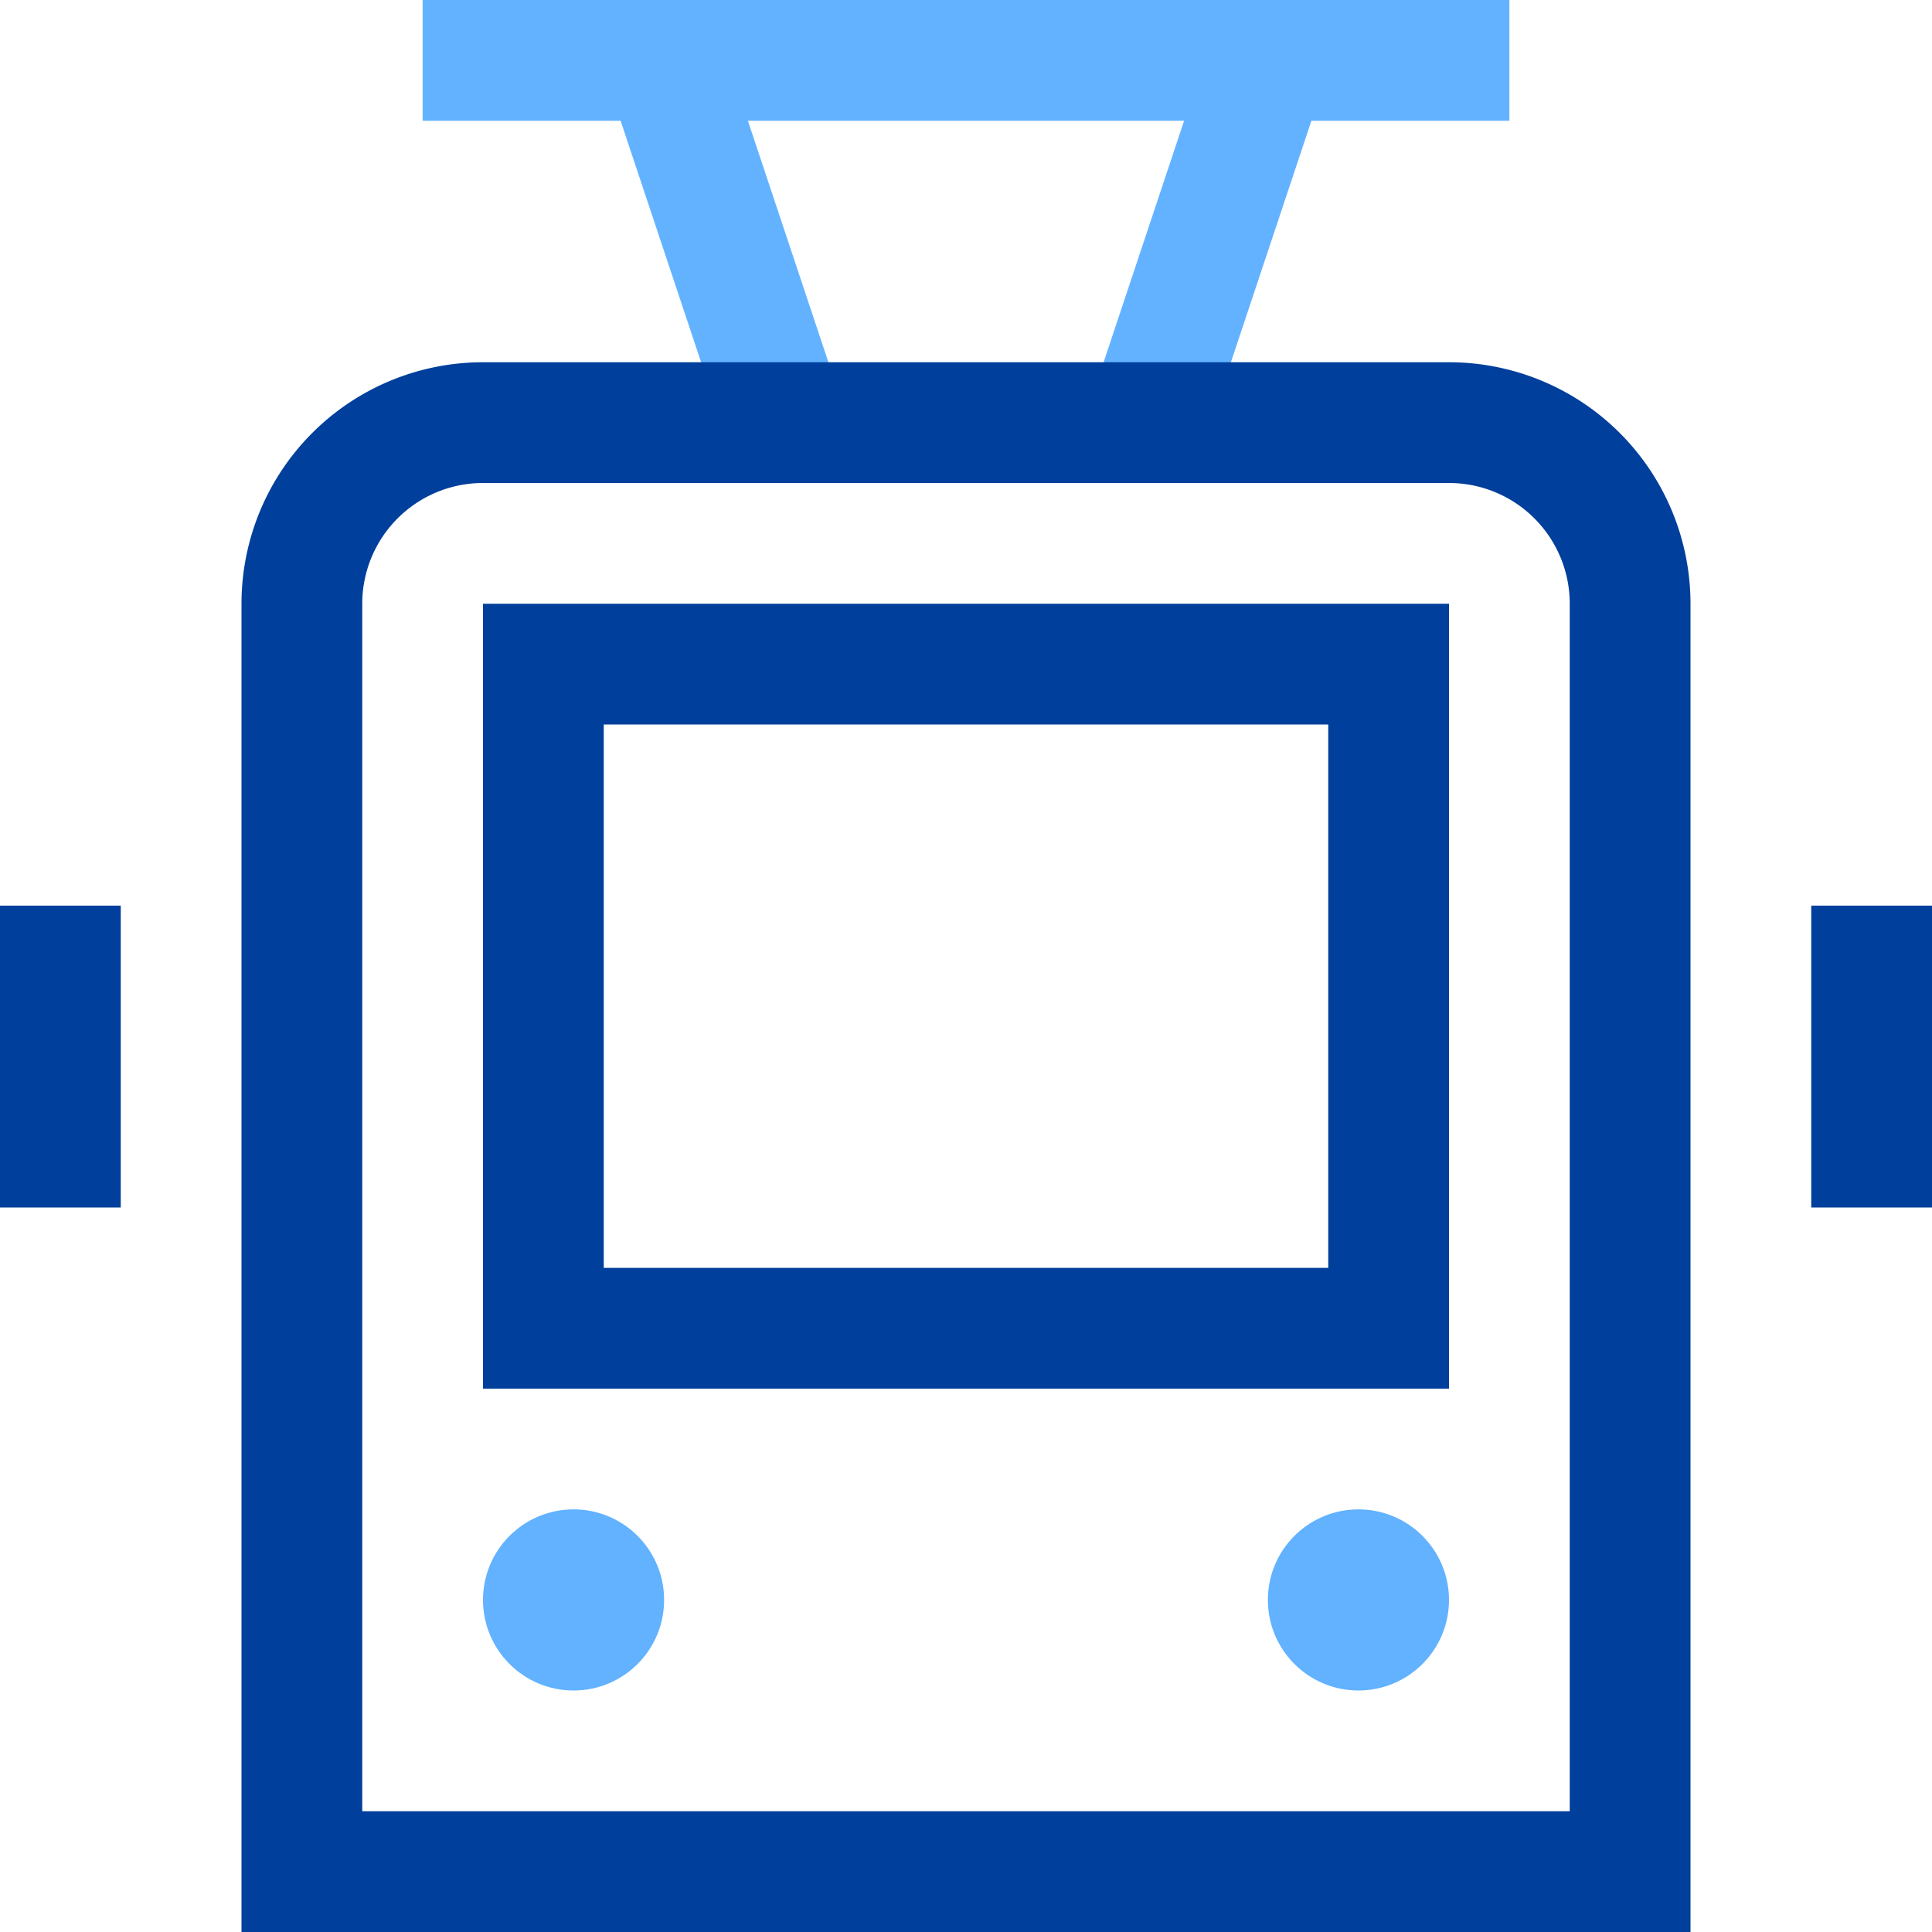
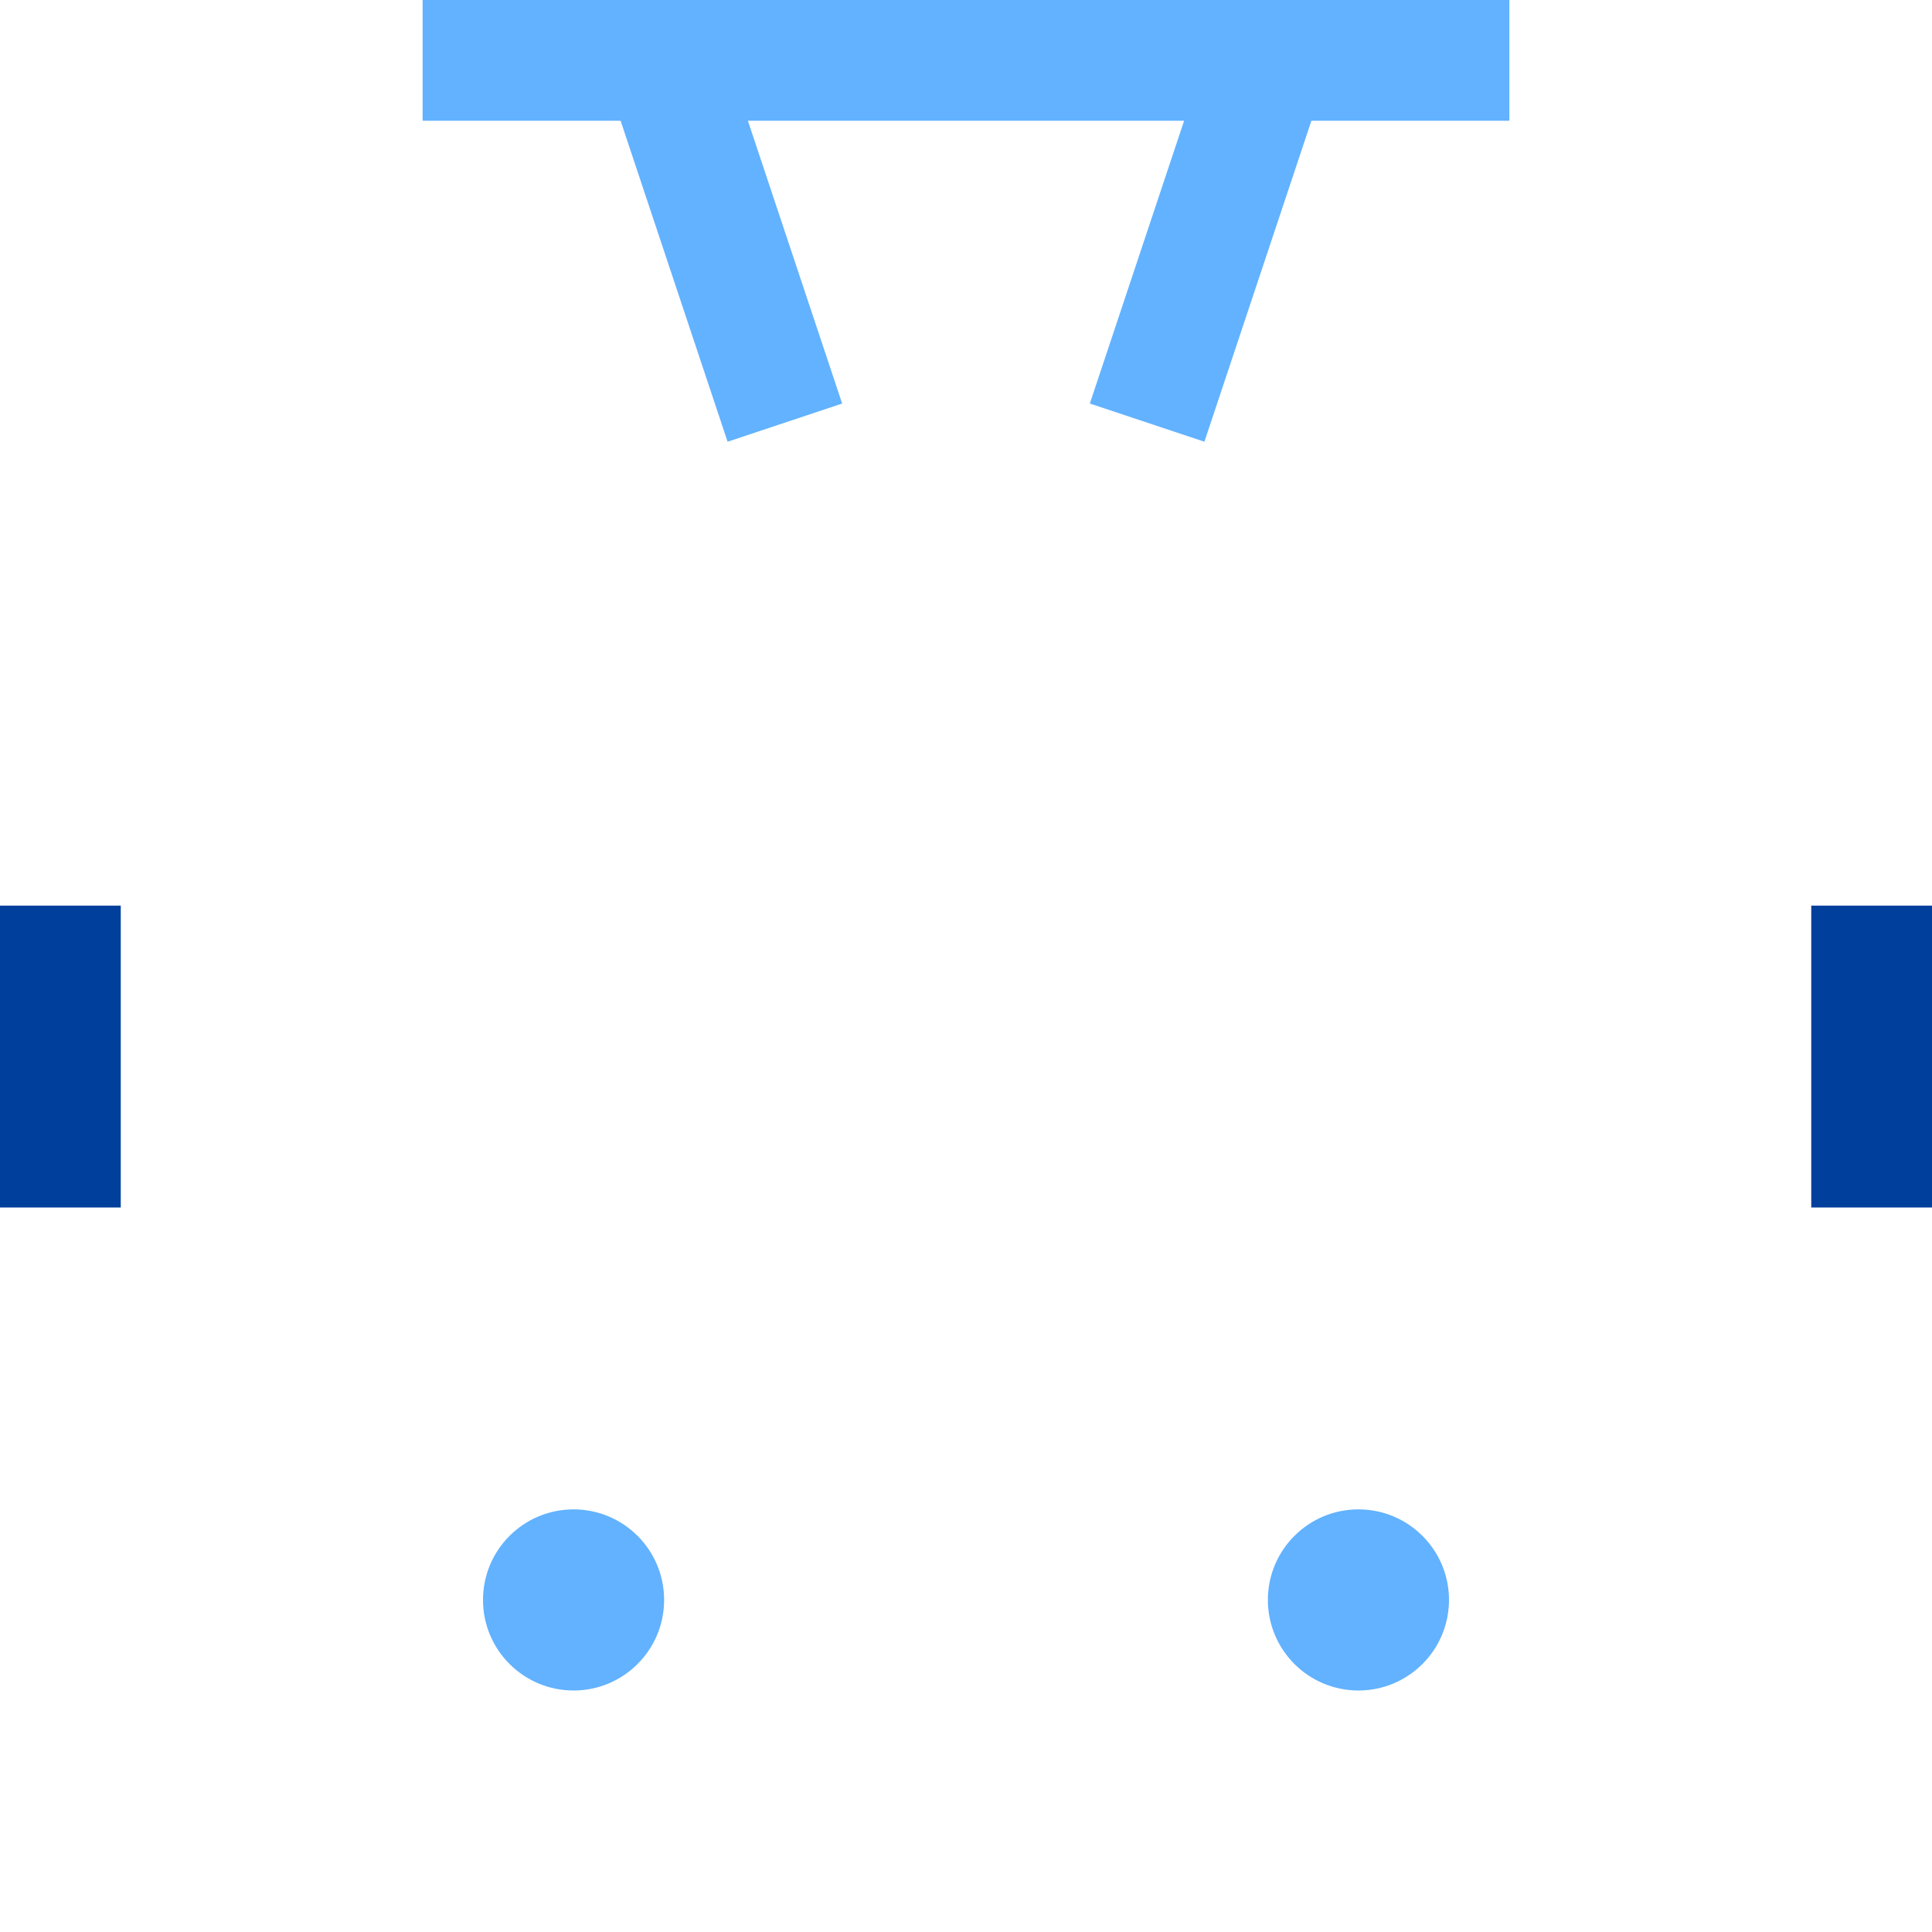
<svg xmlns="http://www.w3.org/2000/svg" x="0" y="0" width="32" height="32" viewBox="0 0 32 32">
  <title>32px_tram</title>
  <g class="nc-icon-wrapper" fill="#003f9c">
    <path data-cap="butt" data-color="color-2" fill="none" stroke="#62b2ff" stroke-width="2" stroke-miterlimit="10" d="M21 1l-2 6" />
    <path data-cap="butt" data-color="color-2" fill="none" stroke="#62b2ff" stroke-width="2" stroke-miterlimit="10" d="M13 7l-2-6" />
    <path fill="none" stroke="#003f9c" stroke-width="2" stroke-linecap="square" stroke-miterlimit="10" d="M1 16v3" />
    <path fill="none" stroke="#003f9c" stroke-width="2" stroke-linecap="square" stroke-miterlimit="10" d="M31 16v3" />
    <path data-color="color-2" fill="none" stroke="#62b2ff" stroke-width="2" stroke-linecap="square" stroke-miterlimit="10" d="M8 1h16" />
-     <path fill="none" stroke="#003f9c" stroke-width="2" stroke-linecap="square" stroke-miterlimit="10" d="M27 31H5V10a3 3 0 0 1 3-3h16a3 3 0 0 1 3 3v21z" />
-     <path fill="none" stroke="#003f9c" stroke-width="2" stroke-linecap="square" stroke-miterlimit="10" d="M9 11h14v11H9z" />
    <circle data-color="color-2" data-stroke="none" fill="#62b2ff" cx="9.5" cy="26.5" r="1.5" />
    <circle data-color="color-2" data-stroke="none" fill="#62b2ff" cx="22.5" cy="26.5" r="1.5" />
  </g>
</svg>